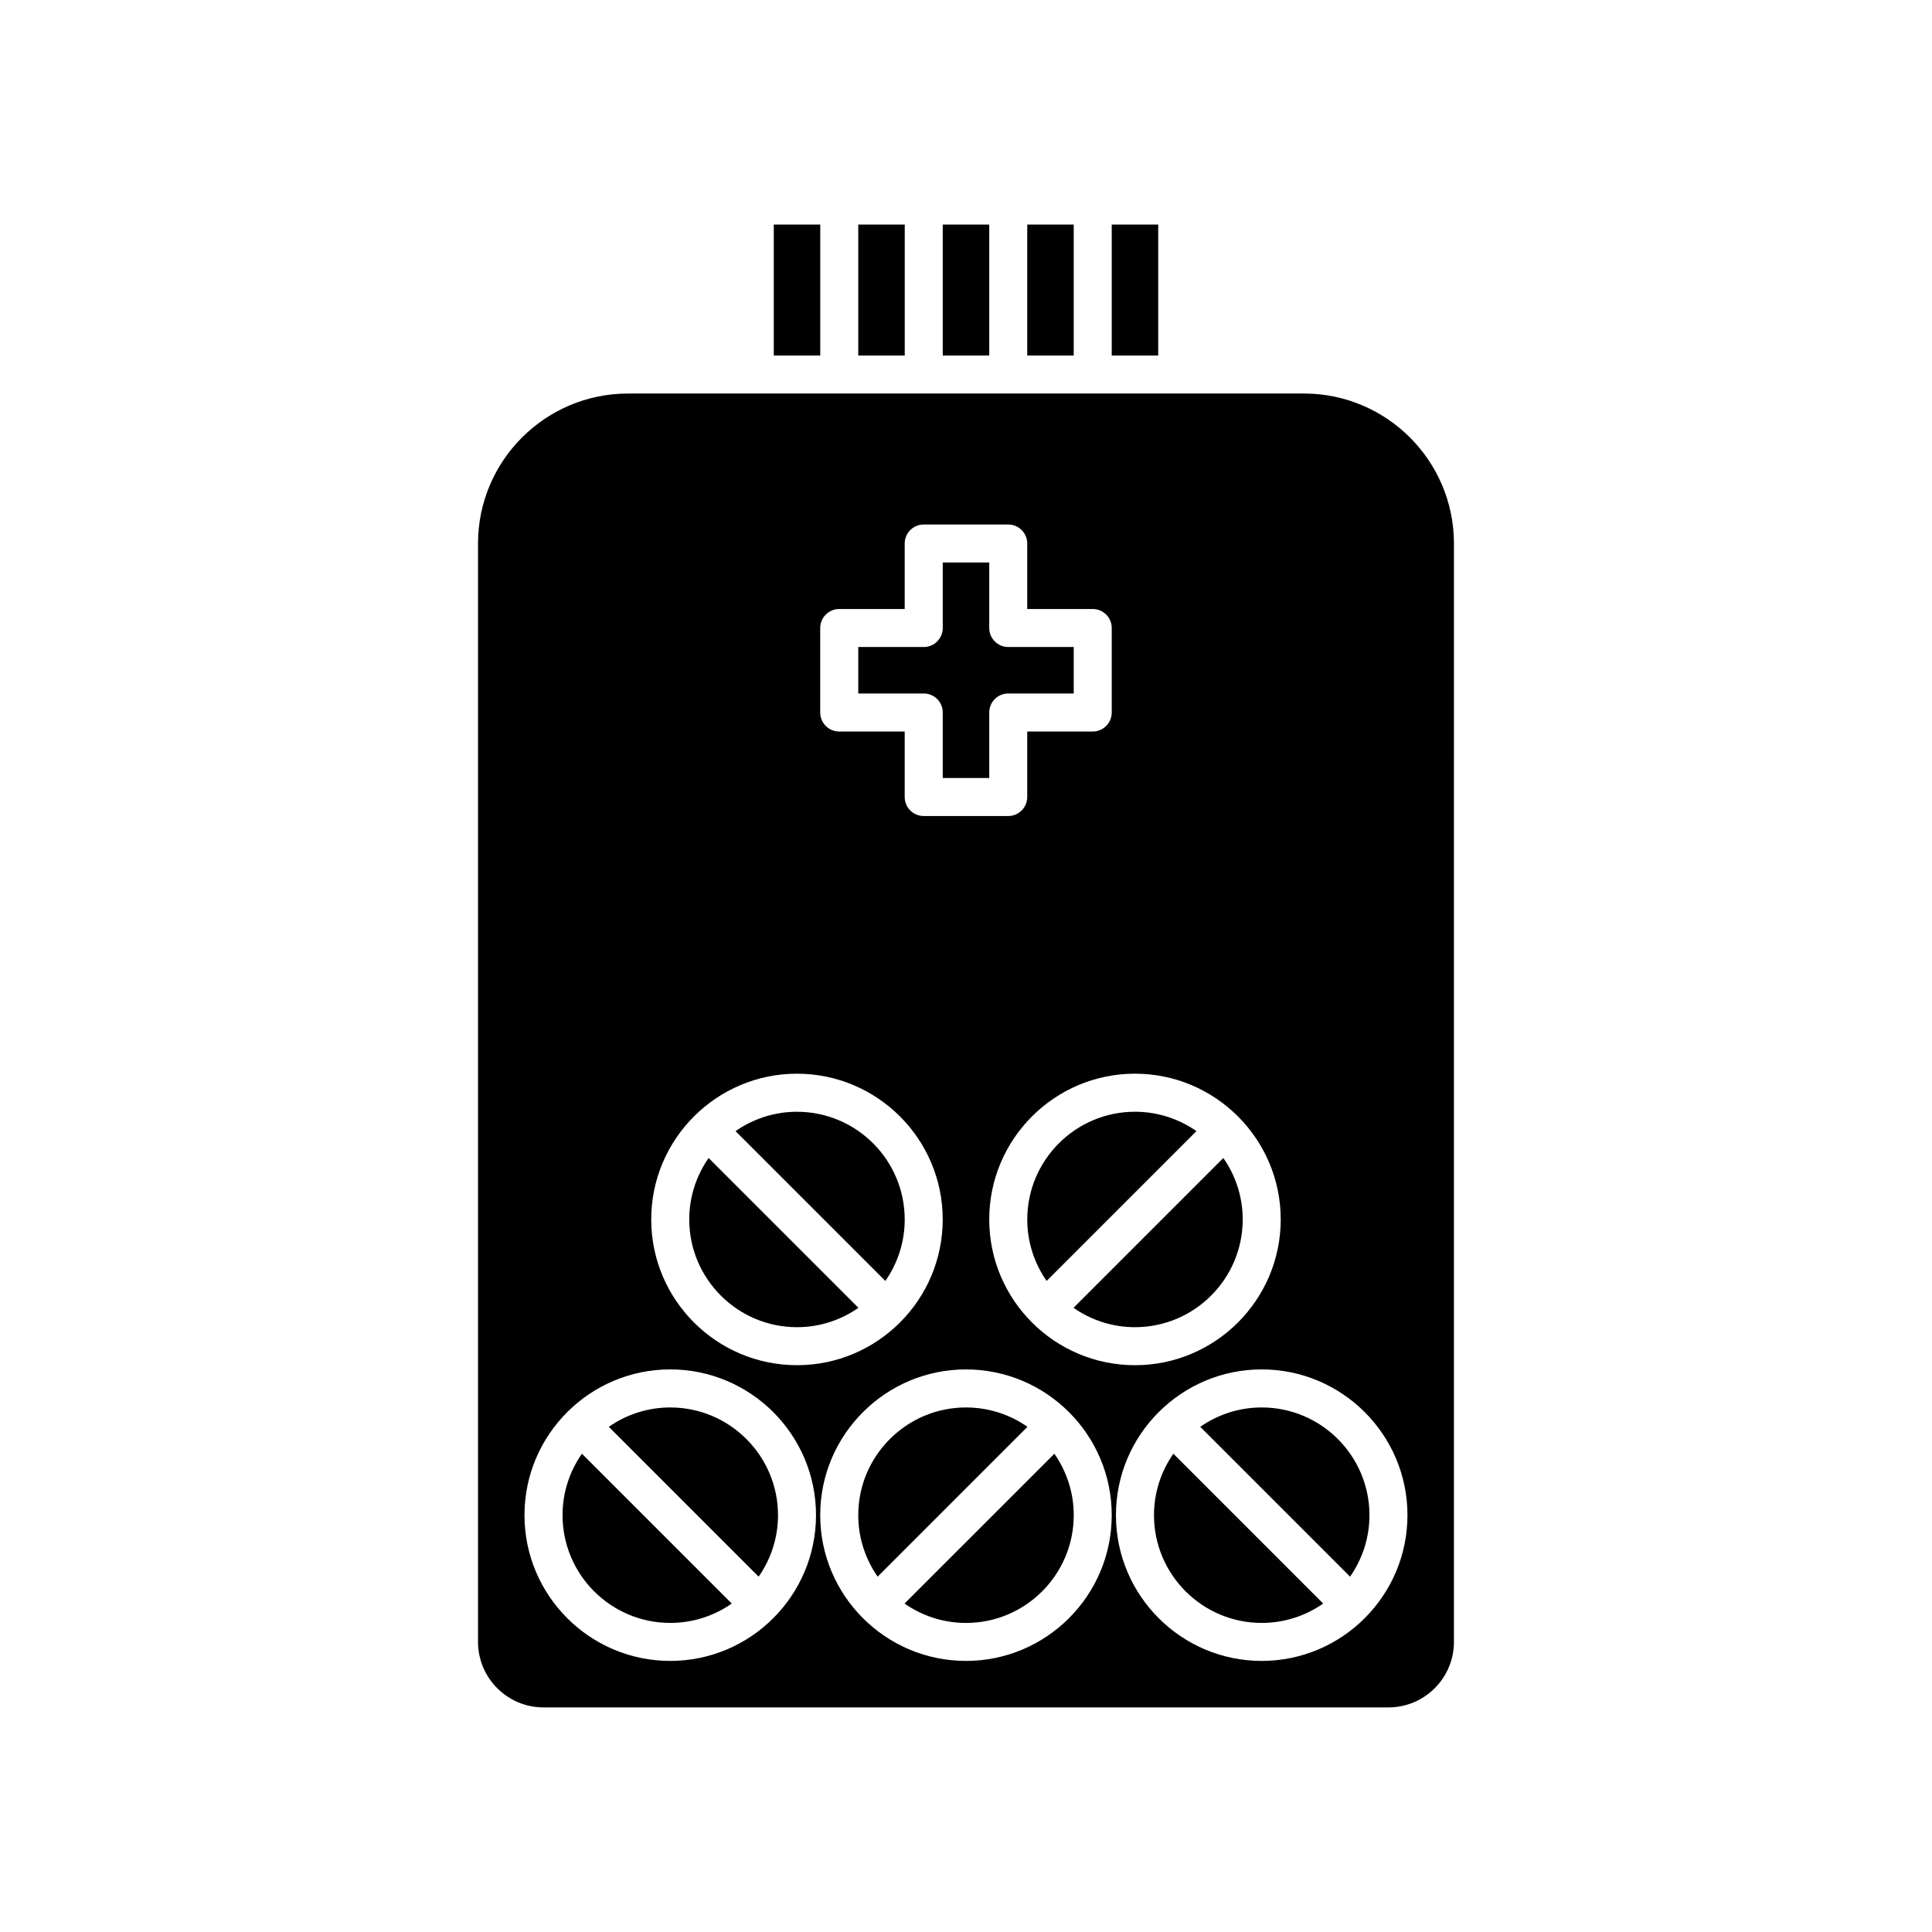
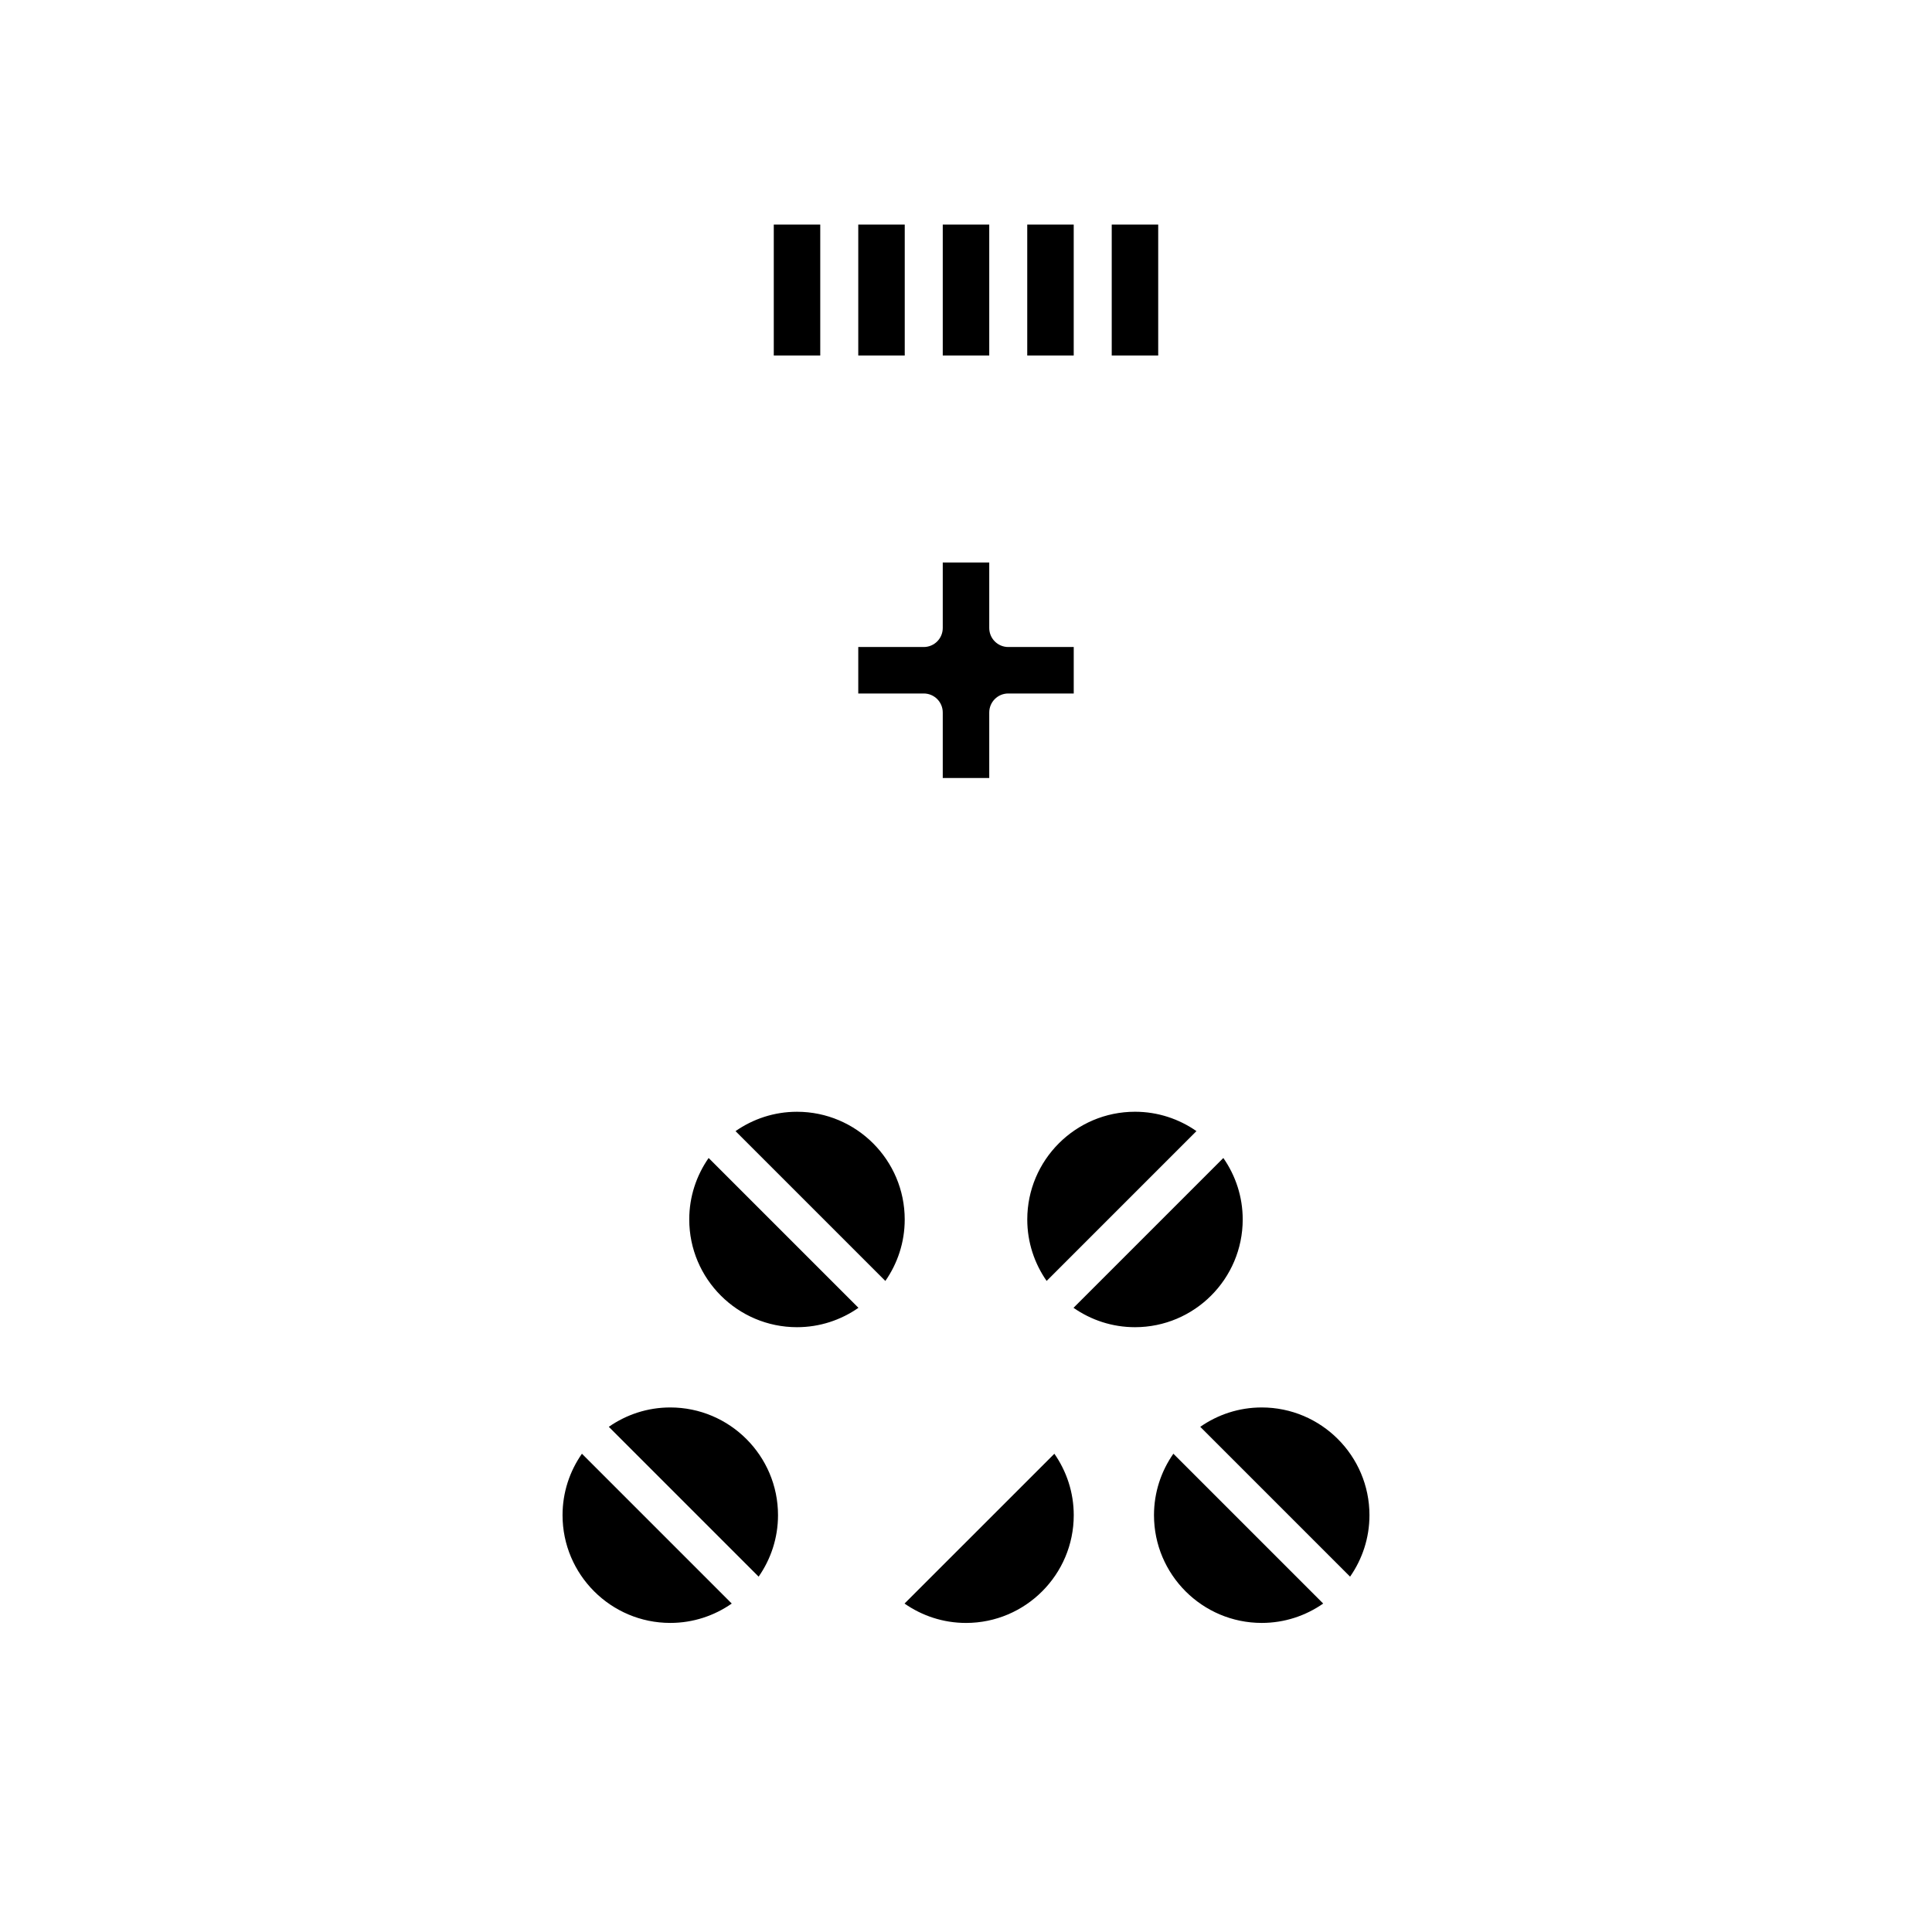
<svg xmlns="http://www.w3.org/2000/svg" fill="#000000" width="800px" height="800px" version="1.1" viewBox="144 144 512 512">
  <g>
    <path d="m393.84 203.51h12.32v34.707h-12.32z" />
    <path d="m349.06 203.51h12.316v34.707h-12.316z" />
    <path d="m371.45 203.51h12.316v34.707h-12.316z" />
    <path d="m444.78 495.72c15.742 0 28.551-12.809 28.551-28.547 0-6.055-1.91-11.668-5.137-16.293l-39.703 39.703c4.625 3.227 10.234 5.137 16.289 5.137z" />
    <path d="m393.84 332.82v17.355h12.32v-17.355c0-2.781 2.254-5.039 5.039-5.039h17.352v-12.316h-17.352c-2.785 0-5.039-2.254-5.039-5.039v-17.352h-12.32v17.352c0 2.781-2.254 5.039-5.039 5.039h-17.352v12.316h17.352c2.785 0 5.039 2.254 5.039 5.039z" />
    <path d="m421.37 483.46 39.703-39.703c-4.625-3.227-10.234-5.133-16.289-5.133-15.738 0-28.547 12.809-28.547 28.551 0 6.051 1.906 11.66 5.133 16.285z" />
    <path d="m416.23 203.51h12.316v34.707h-12.316z" />
    <path d="m438.62 203.51h12.316v34.707h-12.316z" />
-     <path d="m489.56 248.29h-179.13c-21.918 0-39.75 17.832-39.75 39.746v291.09c0.004 9.57 7.785 17.355 17.355 17.355h223.92c9.57 0 17.352-7.785 17.352-17.352l0.004-291.09c0-21.918-17.832-39.75-39.75-39.75zm-6.156 218.88c0 21.297-17.328 38.621-38.625 38.621s-38.621-17.324-38.621-38.625c0-21.297 17.324-38.629 38.621-38.629 21.297 0.004 38.625 17.332 38.625 38.633zm-122.04-156.74c0-2.781 2.254-5.039 5.039-5.039h17.352v-17.352c0-2.781 2.254-5.039 5.039-5.039h22.395c2.785 0 5.039 2.254 5.039 5.039v17.352h17.352c2.785 0 5.039 2.254 5.039 5.039v22.391c0 2.781-2.254 5.039-5.039 5.039h-17.352v17.355c0 2.781-2.254 5.039-5.039 5.039h-22.395c-2.785 0-5.039-2.254-5.039-5.039v-17.355h-17.352c-2.785 0-5.039-2.254-5.039-5.039zm-6.156 118.11c21.297 0 38.621 17.328 38.621 38.629 0.004 21.297-17.32 38.621-38.621 38.621-21.297 0-38.629-17.324-38.629-38.625 0.004-21.297 17.332-38.625 38.629-38.625zm-33.586 155.62c-21.297 0-38.629-17.328-38.629-38.629 0-21.297 17.328-38.625 38.629-38.625 21.297 0 38.629 17.324 38.629 38.625-0.004 21.301-17.332 38.629-38.629 38.629zm78.371 0c-21.297 0-38.629-17.328-38.629-38.629 0-21.297 17.328-38.621 38.629-38.621 21.297 0 38.629 17.324 38.629 38.625-0.004 21.297-17.332 38.625-38.629 38.625zm78.371 0c-21.297 0-38.629-17.328-38.629-38.629 0-21.297 17.328-38.625 38.629-38.625 21.297 0 38.629 17.324 38.629 38.625-0.004 21.301-17.332 38.629-38.629 38.629z" />
    <path d="m383.76 467.18c0-15.742-12.809-28.551-28.547-28.551-6.055 0-11.664 1.906-16.289 5.133l39.703 39.703c3.227-4.625 5.133-10.234 5.133-16.285z" />
    <path d="m293.08 545.54c0 15.742 12.809 28.551 28.551 28.551 6.055 0 11.664-1.906 16.289-5.133l-39.703-39.707c-3.231 4.625-5.137 10.234-5.137 16.289z" />
    <path d="m355.21 495.72c6.055 0 11.664-1.91 16.289-5.137l-39.703-39.703c-3.227 4.625-5.137 10.234-5.137 16.293 0 15.738 12.809 28.547 28.551 28.547z" />
    <path d="m321.63 516.99c-6.055 0-11.664 1.906-16.289 5.133l39.703 39.707c3.227-4.625 5.137-10.234 5.137-16.293 0-15.738-12.809-28.547-28.551-28.547z" />
    <path d="m449.82 545.54c0 15.742 12.809 28.551 28.551 28.551 6.055 0 11.664-1.906 16.289-5.133l-39.703-39.707c-3.231 4.625-5.137 10.234-5.137 16.289z" />
    <path d="m383.71 568.96c4.625 3.227 10.238 5.137 16.293 5.137 15.742 0 28.551-12.809 28.551-28.551 0-6.055-1.91-11.664-5.137-16.289z" />
-     <path d="m400 516.99c-15.742 0-28.551 12.809-28.551 28.547 0 6.055 1.91 11.668 5.137 16.293l39.703-39.707c-4.625-3.223-10.234-5.133-16.289-5.133z" />
    <path d="m478.37 516.99c-6.055 0-11.664 1.906-16.289 5.133l39.703 39.707c3.227-4.625 5.137-10.234 5.137-16.293 0-15.738-12.809-28.547-28.551-28.547z" />
  </g>
</svg>